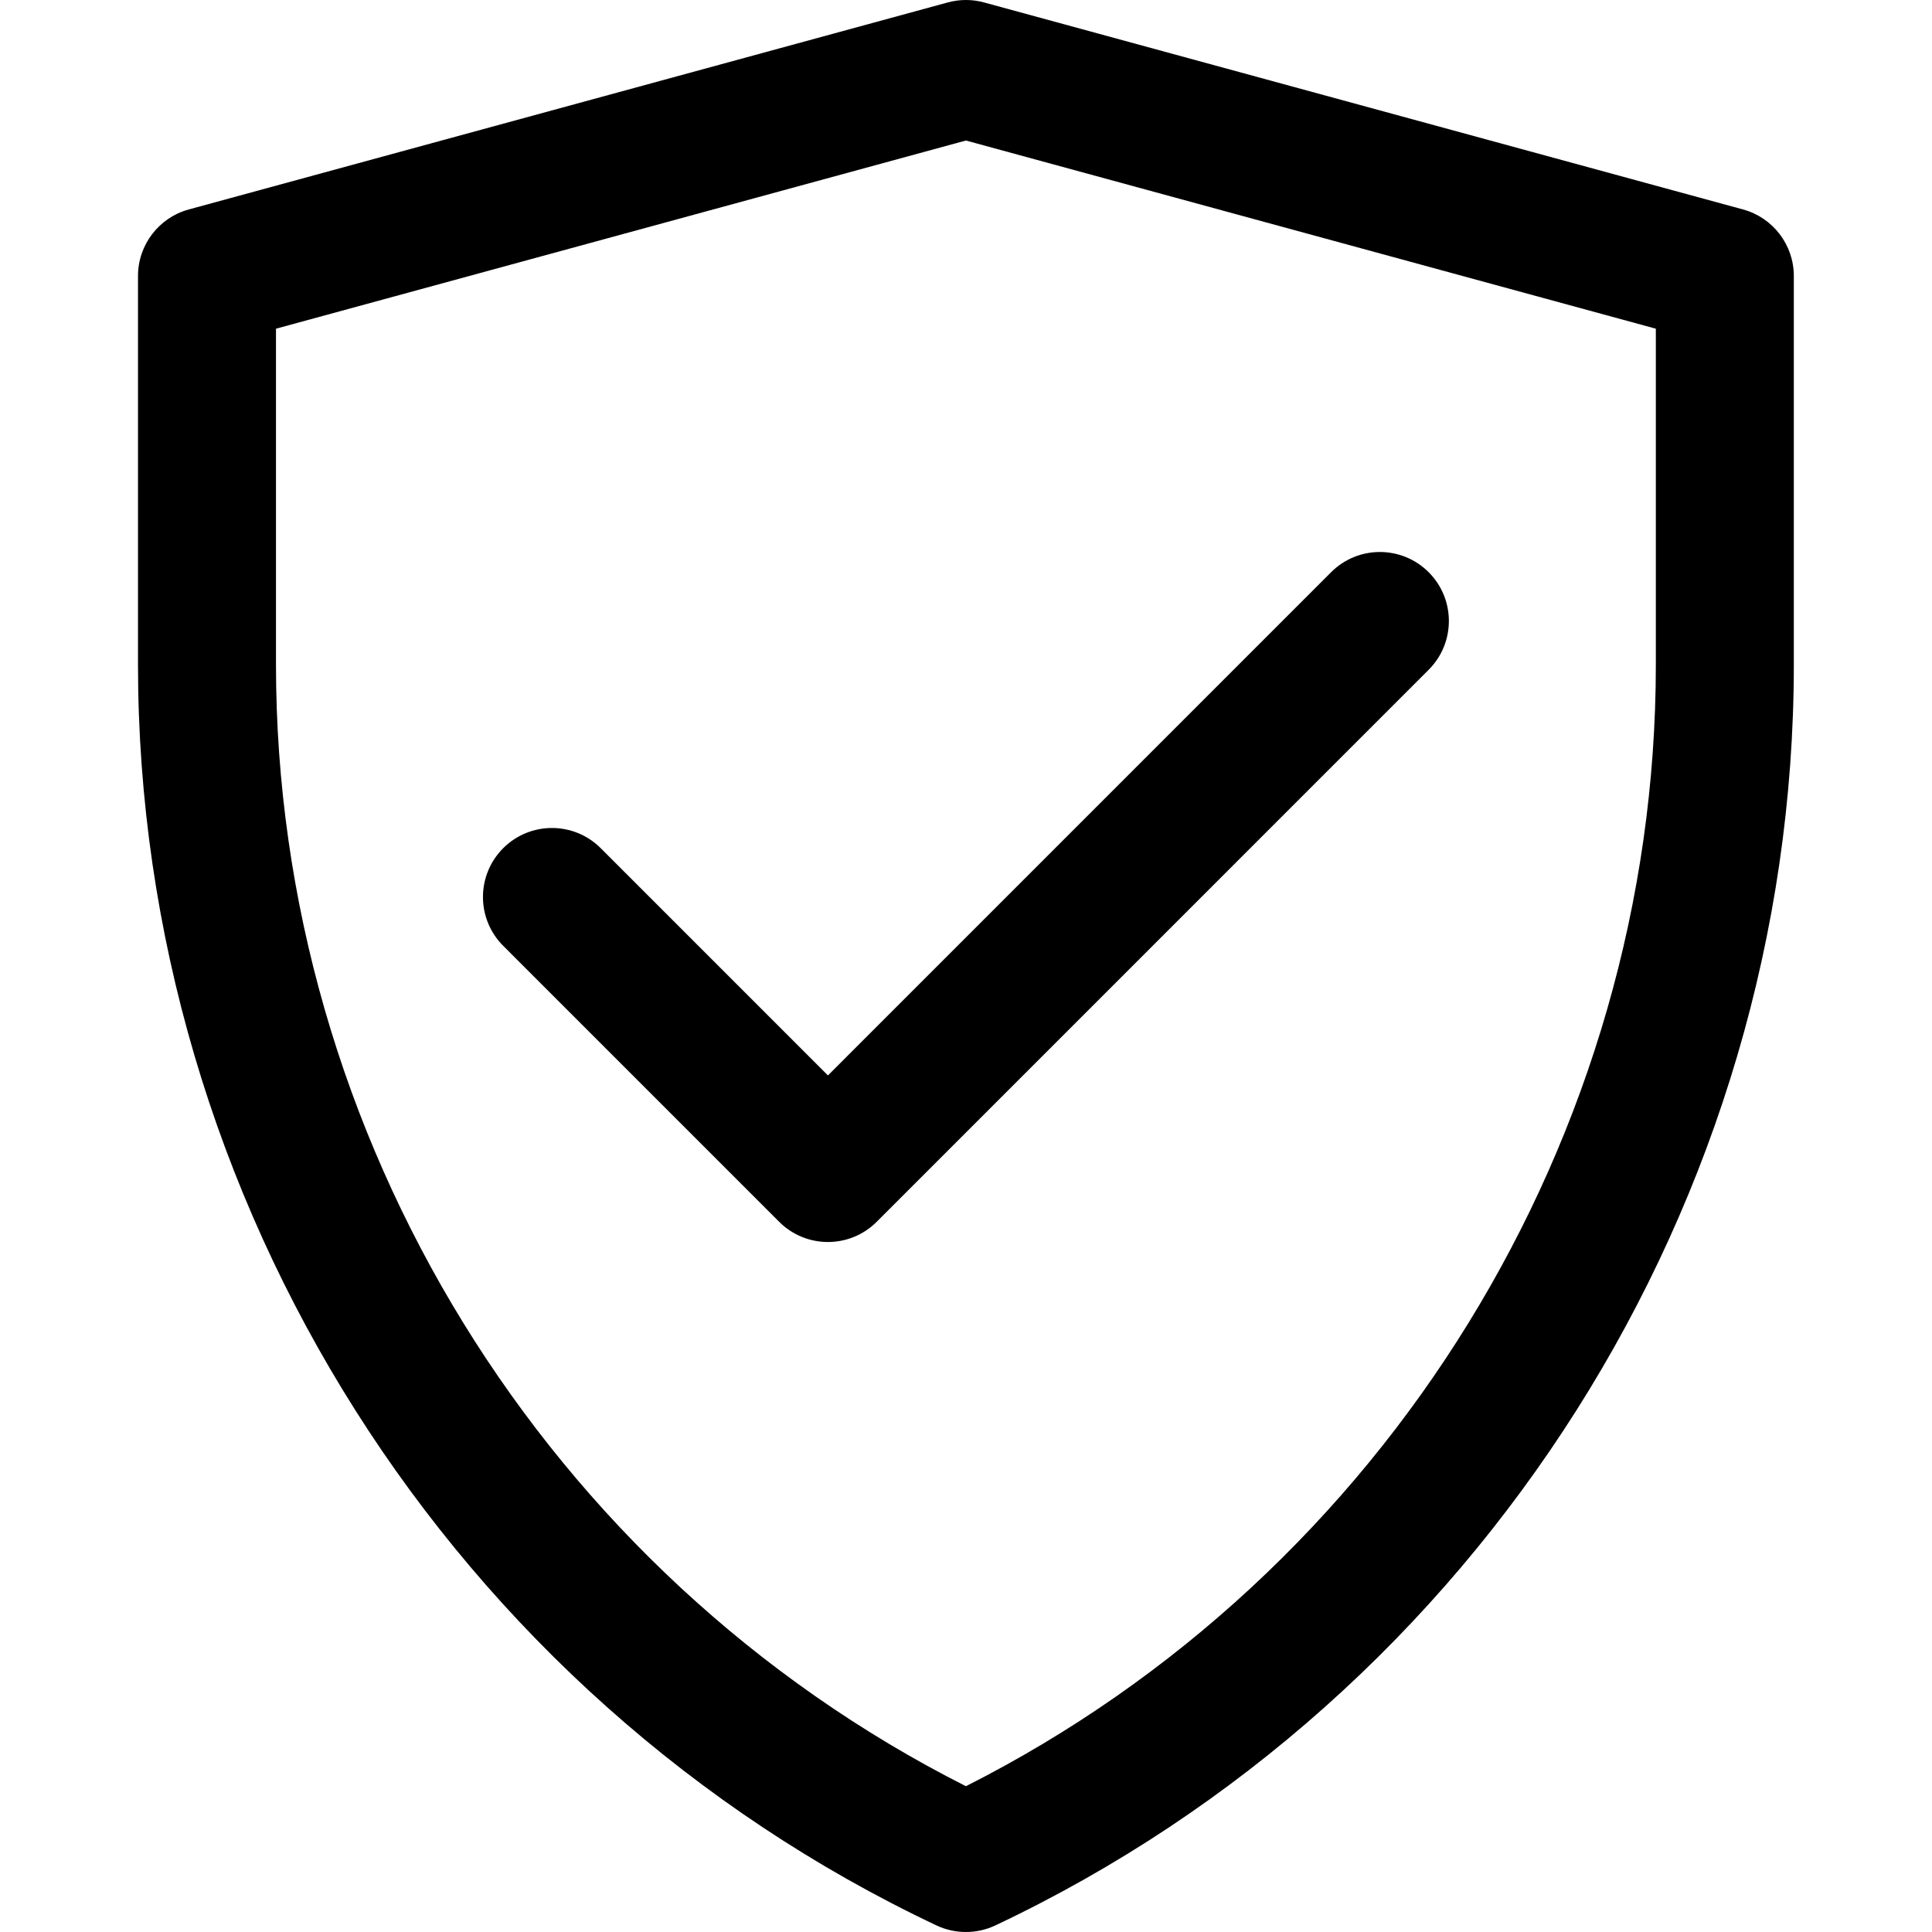
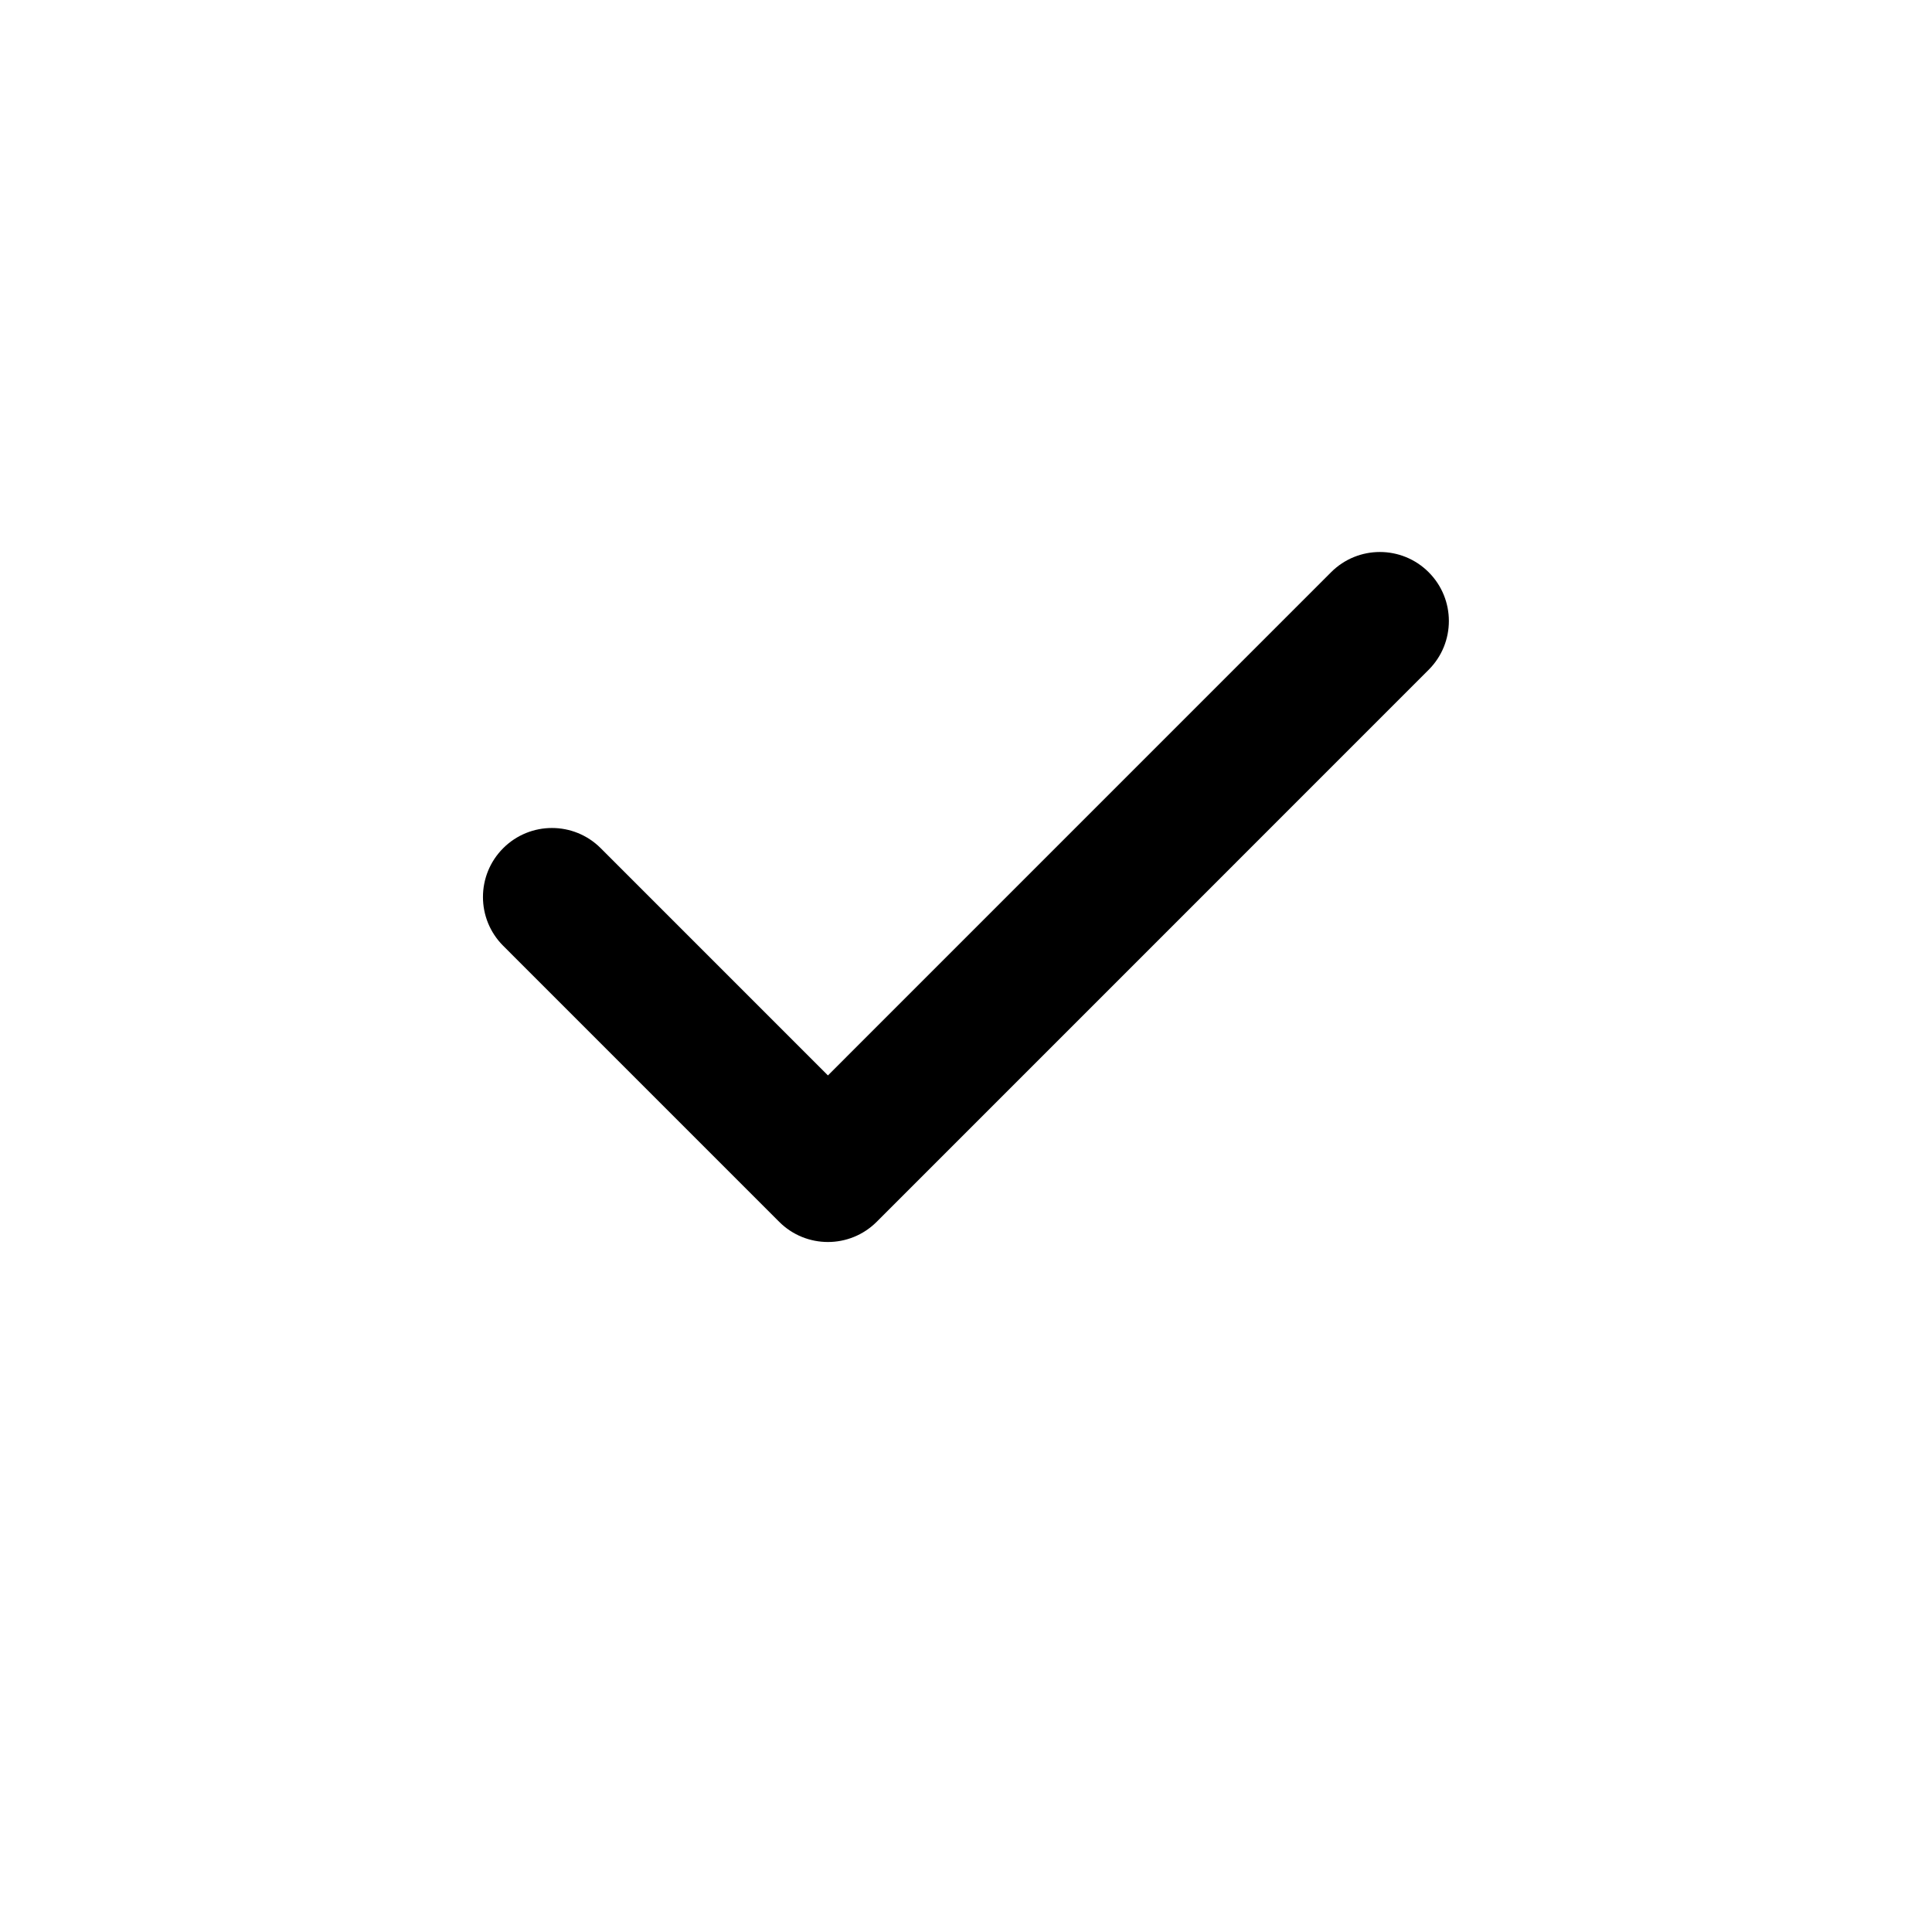
<svg xmlns="http://www.w3.org/2000/svg" version="1.2" preserveAspectRatio="xMidYMid meet" height="1080" viewBox="0 0 810 810" zoomAndPan="magnify" width="1080">
  <defs>
    <clipPath id="84463c985c">
-       <path d="M 57.711 0 L 752.211 0 L 752.211 810 L 57.711 810 Z M 57.711 0" />
-     </clipPath>
+       </clipPath>
  </defs>
  <g id="67c8cf8626">
    <g clip-path="url(#84463c985c)" clip-rule="nonzero">
      <path d="M 404.961 810 C 400.727 810 396.516 809.082 392.59 807.23 C 189.266 711.098 57.855 503.625 57.855 278.664 L 57.855 115.715 C 57.855 102.66 66.586 91.234 79.184 87.805 L 397.363 1.02 C 402.336 -0.34 407.59 -0.34 412.562 1.02 L 730.742 87.805 C 743.34 91.238 752.07 102.664 752.07 115.715 L 752.07 278.664 C 752.07 503.625 620.66 711.094 417.332 807.23 C 413.41 809.082 409.199 810 404.961 810 Z M 115.707 137.809 L 115.707 278.664 C 115.707 476.77 228.781 659.82 404.961 748.879 C 581.145 659.82 694.219 476.773 694.219 278.664 L 694.219 137.809 L 404.961 58.914 Z M 115.707 137.809" style="stroke:none;fill-rule:nonzero;fill:#000000;fill-opacity:1;" />
    </g>
    <path d="M 347.109 520.715 C 339.711 520.715 332.309 517.887 326.66 512.238 L 210.957 396.523 C 199.66 385.223 199.66 366.918 210.957 355.617 C 222.258 344.312 240.562 344.316 251.863 355.617 L 347.113 450.879 L 558.07 239.902 C 569.367 228.602 587.672 228.602 598.973 239.902 C 610.273 251.203 610.27 269.508 598.973 280.809 L 367.566 512.238 C 361.918 517.887 354.516 520.715 347.117 520.715 Z M 347.109 520.715" style="stroke:none;fill-rule:nonzero;fill:#000000;fill-opacity:1;" />
  </g>
</svg>